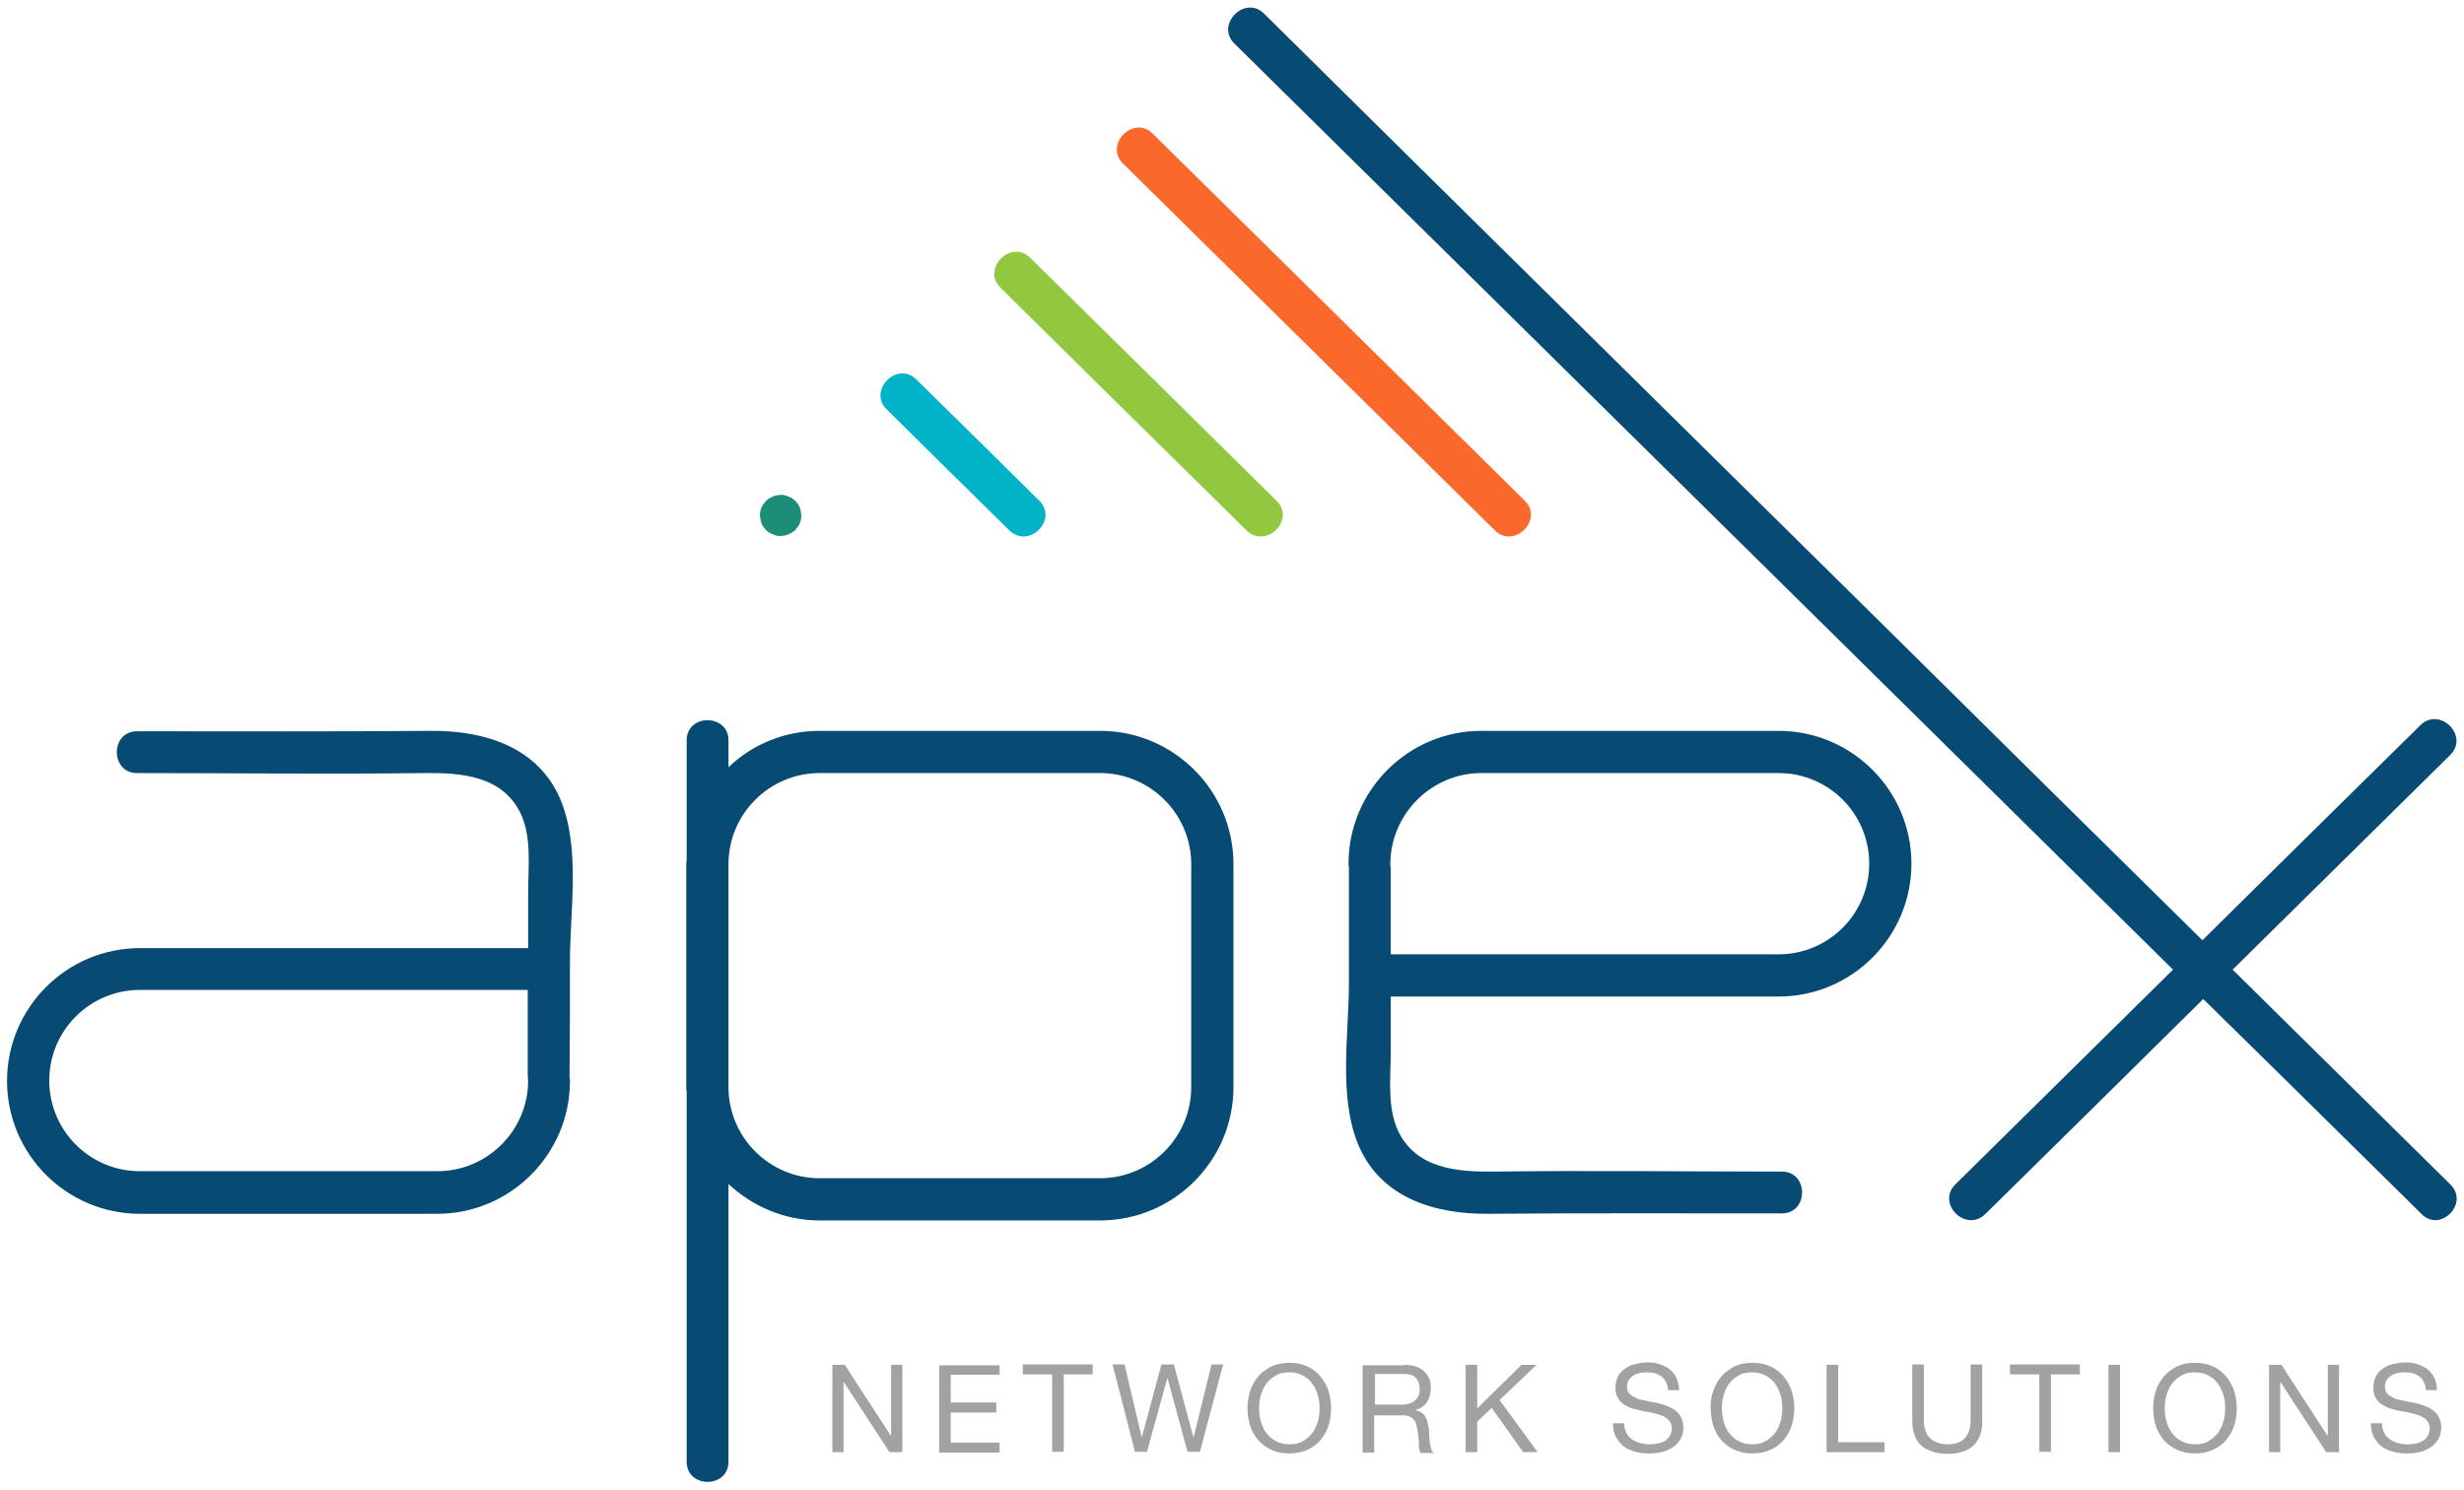
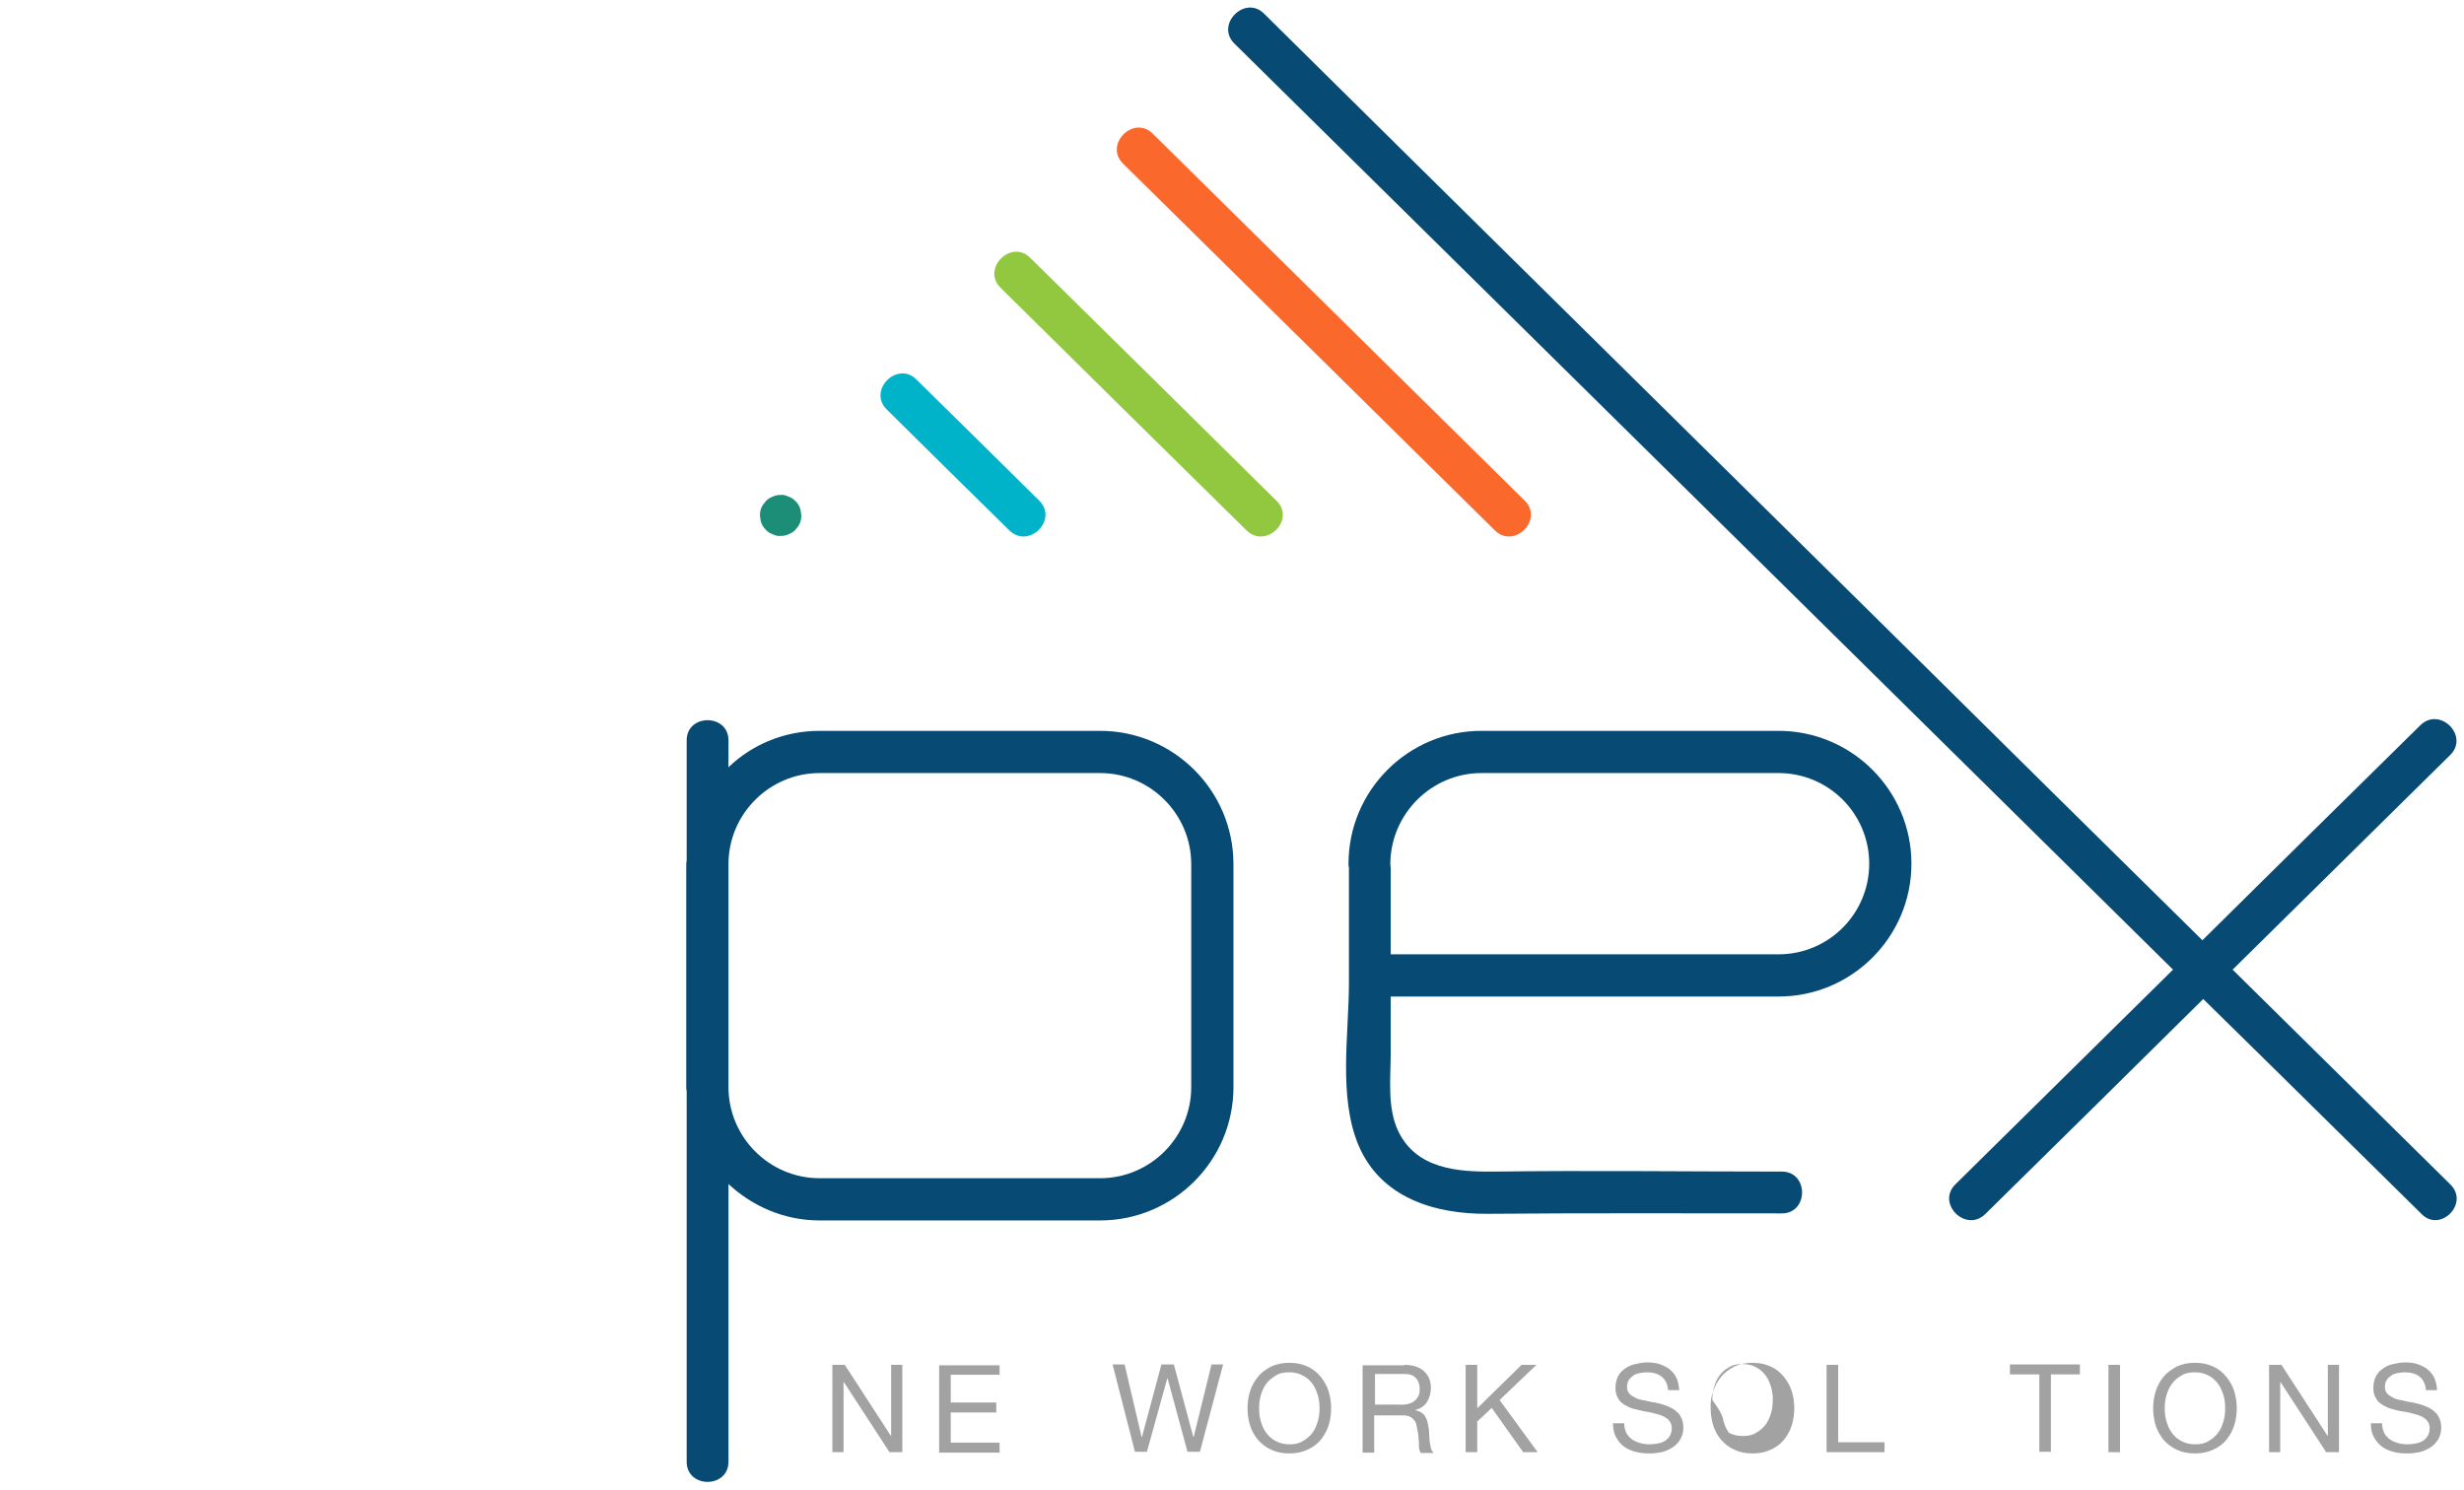
<svg xmlns="http://www.w3.org/2000/svg" version="1.1" id="Layer_1" x="0px" y="0px" viewBox="0 0 595.3 360" style="enable-background:new 0 0 595.3 360;" xml:space="preserve">
  <style type="text/css">
	.st0{fill:#074A74;}
	.st1{fill:#FA692B;}
	.st2{fill:#92C740;}
	.st3{fill:#00B3C9;}
	.st4{fill:#1C8E78;}
	.st5{fill:#A2A2A2;}
</style>
  <g>
    <path class="st0" d="M265.8,176.6H198c-8.5,0-16.3,3.3-22,8.8c0-2.2,0-4.4,0-6.5c0-6.5-10.1-6.5-10.1,0c0,9.6,0,19.3,0,28.9   c0,0.3-0.1,0.7-0.1,1v53.9c0,0.3,0,0.7,0.1,1c0,29.8,0,59.7,0,89.5c0,6.5,10.1,6.5,10.1,0c0-22.4,0-44.7,0-67.1   c5.8,5.4,13.5,8.8,22,8.8h67.8c17.7,0,32.2-14.4,32.2-32.2v-53.9C298,191,283.5,176.6,265.8,176.6z M287.8,262.7   c0,12.1-9.9,22-22,22H198c-12.1,0-22-9.9-22-22v-53.9c0-12.1,9.9-22,22-22h67.8c12.1,0,22,9.9,22,22V262.7z" />
-     <path class="st0" d="M137.7,232.4c0-12.4,2.6-27.5-2.3-39.2c-5.4-12.8-18.5-16.7-31.3-16.6c-23.6,0.2-47.3,0.1-71,0.1   c-6.5,0-6.5,10.1,0,10.1c23.1,0,46.3,0.3,69.4,0c8.9-0.1,18.9,0.6,23.3,9.8c2.7,5.7,1.8,12.9,1.8,19.1c0,4.5,0,9,0,13.4h-21.9H87.4   H33.8c-17.7,0-32.1,14.4-32.1,32.1s14.4,32.1,32.1,32.1h71.8c17.7,0,32.1-14.4,32.1-32.1c0-0.3,0-0.7-0.1-1   C137.7,250.9,137.7,241.6,137.7,232.4z M105.7,283H33.8c-12.1,0-21.9-9.8-21.9-21.9c0-12.1,9.8-21.9,21.9-21.9h39.4h32.4h21.9v20.6   h0c0,0.4,0.1,0.9,0.1,1.3C127.6,273.2,117.7,283,105.7,283z" />
    <path class="st0" d="M325.9,237.5c0,12.4-2.6,27.5,2.3,39.2c5.4,12.8,18.5,16.7,31.3,16.6c23.6-0.2,47.3-0.1,71-0.1   c6.5,0,6.5-10.1,0-10.1c-23.1,0-46.3-0.3-69.4,0c-8.9,0.1-18.9-0.6-23.3-9.8c-2.7-5.7-1.8-12.9-1.8-19.1c0-4.5,0-9,0-13.4h21.9   h18.2h53.6c17.7,0,32.1-14.4,32.1-32.1s-14.4-32.1-32.1-32.1h-71.8c-17.7,0-32.1,14.4-32.1,32.1c0,0.3,0,0.7,0.1,1   C325.9,219,325.9,228.2,325.9,237.5z M357.9,186.8h71.8c12.1,0,21.9,9.8,21.9,21.9c0,12.1-9.8,21.9-21.9,21.9h-39.4h-32.4h-21.9   V210h0c0-0.4-0.1-0.9-0.1-1.3C336,196.6,345.9,186.8,357.9,186.8z" />
    <path class="st0" d="M592,286.2c-17.5-17.3-35.1-34.6-52.6-51.9c17.5-17.3,35.1-34.6,52.6-51.9c4.6-4.6-2.5-11.7-7.2-7.2   c-17.6,17.3-35.1,34.6-52.7,52c-12.4-12.2-24.7-24.4-37.1-36.6C443.7,139.8,392.2,89.1,340.8,38.3C329,26.6,317.2,15,305.4,3.3   c-4.6-4.6-11.8,2.6-7.2,7.2c32.3,31.9,64.6,63.7,96.9,95.6c43.3,42.7,86.6,85.5,129.9,128.2c-17.5,17.3-35.1,34.6-52.6,51.9   c-4.6,4.6,2.5,11.7,7.2,7.2c17.6-17.3,35.1-34.6,52.7-52c5.8,5.7,11.5,11.3,17.3,17c11.8,11.6,23.6,23.3,35.4,34.9   C589.5,298,596.7,290.8,592,286.2z" />
    <path class="st1" d="M368.4,121c-30-29.6-60-59.2-89.9-88.7c-4.6-4.6-11.8,2.6-7.2,7.2c30,29.6,60,59.2,89.9,88.7   C365.8,132.7,373,125.6,368.4,121L368.4,121z" />
    <path class="st2" d="M308.4,121c-19.8-19.6-39.6-39.1-59.5-58.7c-4.6-4.6-11.8,2.6-7.2,7.2c19.8,19.6,39.6,39.1,59.5,58.7   C305.9,132.7,313.1,125.6,308.4,121L308.4,121z" />
    <path class="st3" d="M251.1,121c-9.9-9.8-19.8-19.6-29.7-29.3c-4.6-4.6-11.8,2.6-7.2,7.2c9.9,9.8,19.8,19.6,29.7,29.3   C248.6,132.7,255.7,125.6,251.1,121L251.1,121z" />
    <path class="st4" d="M192.1,121C192.1,121,192.1,121,192.1,121c-0.5-0.5-1-0.8-1.6-1c-0.6-0.3-1.3-0.5-1.9-0.4   c-0.7,0-1.3,0.1-1.9,0.4c-0.6,0.2-1.2,0.6-1.6,1c-0.3,0.3-0.5,0.7-0.8,1c-0.5,0.8-0.7,1.6-0.7,2.6c0.1,0.4,0.1,0.9,0.2,1.3   c0.2,0.9,0.7,1.6,1.3,2.2c0,0,0,0,0,0c0.5,0.5,1,0.8,1.6,1c0.6,0.3,1.3,0.5,1.9,0.4c0.7,0,1.3-0.1,1.9-0.4c0.6-0.2,1.2-0.6,1.6-1   c0.3-0.3,0.5-0.7,0.8-1c0.5-0.8,0.7-1.6,0.7-2.6c-0.1-0.4-0.1-0.9-0.2-1.3C193.2,122.4,192.8,121.6,192.1,121L192.1,121z" />
    <g>
      <g>
        <path class="st5" d="M204.1,329.8l11.1,17.1h0.1v-17.1h2.7v21.1h-3.1l-11-16.9h-0.1v16.9h-2.7v-21.1H204.1z" />
        <path class="st5" d="M241.5,329.8v2.4h-11.8v6.7h11v2.4h-11v7.3h11.8v2.4h-14.6v-21.1H241.5z" />
-         <path class="st5" d="M247.1,332.1v-2.4H264v2.4h-7v18.7h-2.8v-18.7H247.1z" />
        <path class="st5" d="M286.9,350.8l-4.8-17.7H282l-4.9,17.7h-2.9l-5.4-21.1h2.9l4.1,17.5h0.1l4.7-17.5h3l4.7,17.5h0.1l4.3-17.5     h2.8l-5.6,21.1H286.9z" />
        <path class="st5" d="M302,336.2c0.4-1.3,1.1-2.5,1.9-3.5c0.8-1,1.9-1.8,3.2-2.5c1.3-0.6,2.7-0.9,4.4-0.9c1.7,0,3.1,0.3,4.4,0.9     c1.3,0.6,2.3,1.4,3.2,2.5c0.8,1,1.5,2.2,1.9,3.5c0.4,1.3,0.6,2.7,0.6,4.1c0,1.4-0.2,2.8-0.6,4.1c-0.4,1.3-1.1,2.5-1.9,3.5     c-0.8,1-1.9,1.8-3.2,2.4c-1.3,0.6-2.7,0.9-4.4,0.9c-1.7,0-3.1-0.3-4.4-0.9c-1.3-0.6-2.3-1.4-3.2-2.4c-0.8-1-1.5-2.2-1.9-3.5     c-0.4-1.3-0.6-2.7-0.6-4.1C301.4,338.9,301.6,337.5,302,336.2z M304.6,343.4c0.3,1,0.7,2,1.3,2.8c0.6,0.8,1.3,1.5,2.3,2     c0.9,0.5,2,0.8,3.3,0.8c1.3,0,2.4-0.2,3.3-0.8c0.9-0.5,1.7-1.2,2.3-2c0.6-0.8,1-1.8,1.3-2.8c0.3-1,0.4-2.1,0.4-3.1     c0-1.1-0.1-2.1-0.4-3.1c-0.3-1-0.7-2-1.3-2.8c-0.6-0.8-1.3-1.5-2.3-2c-0.9-0.5-2-0.8-3.3-0.8c-1.3,0-2.4,0.2-3.3,0.8     c-0.9,0.5-1.7,1.2-2.3,2c-0.6,0.8-1,1.8-1.3,2.8c-0.3,1-0.4,2.1-0.4,3.1C304.2,341.4,304.3,342.4,304.6,343.4z" />
        <path class="st5" d="M339.3,329.8c2,0,3.6,0.5,4.7,1.5c1.1,1,1.7,2.3,1.7,4c0,1.3-0.3,2.4-0.9,3.4c-0.6,1-1.5,1.6-2.8,2v0.1     c0.6,0.1,1.1,0.3,1.5,0.6c0.4,0.3,0.7,0.6,0.9,1c0.2,0.4,0.4,0.8,0.5,1.3c0.1,0.5,0.2,1,0.3,1.5c0,0.5,0.1,1,0.1,1.6     c0,0.5,0.1,1.1,0.1,1.6c0.1,0.5,0.2,1,0.3,1.5c0.1,0.5,0.4,0.9,0.7,1.2h-3.1c-0.2-0.2-0.3-0.5-0.4-0.9c-0.1-0.4-0.1-0.8-0.1-1.3     c0-0.5,0-1-0.1-1.5c0-0.5-0.1-1.1-0.2-1.6c-0.1-0.5-0.2-1-0.3-1.5c-0.1-0.5-0.3-0.9-0.6-1.2c-0.3-0.3-0.6-0.6-1-0.8     c-0.4-0.2-1-0.3-1.7-0.3h-6.9v9h-2.8v-21.1H339.3z M339.9,339.3c0.6-0.1,1.1-0.3,1.6-0.6c0.4-0.3,0.8-0.7,1.1-1.2     c0.3-0.5,0.4-1.1,0.4-1.9c0-1.1-0.3-1.9-0.9-2.6c-0.6-0.7-1.5-1-2.9-1h-7v7.4h5.8C338.7,339.5,339.3,339.4,339.9,339.3z" />
        <path class="st5" d="M356.9,329.8v10.5l10.7-10.5h3.6l-8.9,8.5l9.2,12.6H368l-7.6-10.7l-3.5,3.3v7.4h-2.8v-21.1H356.9z" />
        <path class="st5" d="M401.4,332.6c-0.9-0.7-2.1-1-3.6-1c-0.6,0-1.2,0.1-1.7,0.2c-0.6,0.1-1.1,0.3-1.5,0.6     c-0.4,0.3-0.8,0.6-1.1,1.1s-0.4,1-0.4,1.7c0,0.6,0.2,1.2,0.6,1.6s0.9,0.7,1.5,1c0.6,0.3,1.4,0.5,2.2,0.6c0.8,0.2,1.6,0.4,2.5,0.5     c0.8,0.2,1.7,0.4,2.5,0.7c0.8,0.3,1.5,0.6,2.2,1.1c0.6,0.5,1.2,1,1.5,1.7c0.4,0.7,0.6,1.6,0.6,2.6c0,1.1-0.3,2.1-0.8,2.9     c-0.5,0.8-1.1,1.4-1.9,1.9c-0.8,0.5-1.7,0.9-2.6,1.1c-1,0.2-1.9,0.3-2.9,0.3c-1.2,0-2.3-0.1-3.4-0.4c-1.1-0.3-2-0.7-2.8-1.3     s-1.4-1.4-1.9-2.3c-0.5-0.9-0.7-2-0.7-3.3h2.7c0,0.9,0.2,1.6,0.5,2.3c0.3,0.6,0.8,1.2,1.4,1.6c0.6,0.4,1.2,0.7,2,0.9     c0.7,0.2,1.5,0.3,2.3,0.3c0.6,0,1.3-0.1,1.9-0.2c0.6-0.1,1.2-0.3,1.7-0.6c0.5-0.3,0.9-0.7,1.2-1.2c0.3-0.5,0.5-1.1,0.5-1.9     c0-0.7-0.2-1.3-0.6-1.8c-0.4-0.5-0.9-0.8-1.5-1.1c-0.6-0.3-1.4-0.5-2.2-0.7c-0.8-0.2-1.6-0.4-2.5-0.5c-0.8-0.2-1.7-0.4-2.5-0.6     c-0.8-0.2-1.5-0.6-2.2-1c-0.6-0.4-1.2-0.9-1.5-1.6c-0.4-0.6-0.6-1.4-0.6-2.4c0-1.1,0.2-2,0.6-2.8c0.4-0.8,1-1.4,1.7-1.9     c0.7-0.5,1.5-0.9,2.5-1.1c0.9-0.2,1.9-0.4,2.8-0.4c1.1,0,2.1,0.1,3,0.4c0.9,0.3,1.7,0.7,2.4,1.2c0.7,0.6,1.3,1.2,1.7,2.1     c0.4,0.8,0.6,1.8,0.7,3H403C402.9,334.4,402.3,333.3,401.4,332.6z" />
-         <path class="st5" d="M413.9,336.2c0.4-1.3,1.1-2.5,1.9-3.5c0.8-1,1.9-1.8,3.2-2.5c1.3-0.6,2.7-0.9,4.4-0.9c1.7,0,3.1,0.3,4.4,0.9     c1.3,0.6,2.3,1.4,3.2,2.5c0.8,1,1.5,2.2,1.9,3.5c0.4,1.3,0.6,2.7,0.6,4.1c0,1.4-0.2,2.8-0.6,4.1c-0.4,1.3-1.1,2.5-1.9,3.5     c-0.8,1-1.9,1.8-3.2,2.4c-1.3,0.6-2.7,0.9-4.4,0.9c-1.7,0-3.1-0.3-4.4-0.9c-1.3-0.6-2.3-1.4-3.2-2.4c-0.8-1-1.5-2.2-1.9-3.5     c-0.4-1.3-0.6-2.7-0.6-4.1C413.2,338.9,413.4,337.5,413.9,336.2z M416.4,343.4c0.3,1,0.7,2,1.3,2.8c0.6,0.8,1.3,1.5,2.3,2     c0.9,0.5,2,0.8,3.3,0.8c1.3,0,2.4-0.2,3.3-0.8c0.9-0.5,1.7-1.2,2.3-2c0.6-0.8,1-1.8,1.3-2.8c0.3-1,0.4-2.1,0.4-3.1     c0-1.1-0.1-2.1-0.4-3.1c-0.3-1-0.7-2-1.3-2.8c-0.6-0.8-1.3-1.5-2.3-2c-0.9-0.5-2-0.8-3.3-0.8c-1.3,0-2.4,0.2-3.3,0.8     c-0.9,0.5-1.7,1.2-2.3,2c-0.6,0.8-1,1.8-1.3,2.8c-0.3,1-0.4,2.1-0.4,3.1C416,341.4,416.2,342.4,416.4,343.4z" />
+         <path class="st5" d="M413.9,336.2c0.4-1.3,1.1-2.5,1.9-3.5c0.8-1,1.9-1.8,3.2-2.5c1.3-0.6,2.7-0.9,4.4-0.9c1.7,0,3.1,0.3,4.4,0.9     c1.3,0.6,2.3,1.4,3.2,2.5c0.8,1,1.5,2.2,1.9,3.5c0.4,1.3,0.6,2.7,0.6,4.1c0,1.4-0.2,2.8-0.6,4.1c-0.4,1.3-1.1,2.5-1.9,3.5     c-0.8,1-1.9,1.8-3.2,2.4c-1.3,0.6-2.7,0.9-4.4,0.9c-1.7,0-3.1-0.3-4.4-0.9c-1.3-0.6-2.3-1.4-3.2-2.4c-0.8-1-1.5-2.2-1.9-3.5     c-0.4-1.3-0.6-2.7-0.6-4.1C413.2,338.9,413.4,337.5,413.9,336.2z M416.4,343.4c0.3,1,0.7,2,1.3,2.8c0.9,0.5,2,0.8,3.3,0.8c1.3,0,2.4-0.2,3.3-0.8c0.9-0.5,1.7-1.2,2.3-2c0.6-0.8,1-1.8,1.3-2.8c0.3-1,0.4-2.1,0.4-3.1     c0-1.1-0.1-2.1-0.4-3.1c-0.3-1-0.7-2-1.3-2.8c-0.6-0.8-1.3-1.5-2.3-2c-0.9-0.5-2-0.8-3.3-0.8c-1.3,0-2.4,0.2-3.3,0.8     c-0.9,0.5-1.7,1.2-2.3,2c-0.6,0.8-1,1.8-1.3,2.8c-0.3,1-0.4,2.1-0.4,3.1C416,341.4,416.2,342.4,416.4,343.4z" />
        <path class="st5" d="M444.1,329.8v18.7h11.2v2.4h-14v-21.1H444.1z" />
-         <path class="st5" d="M476.8,349.3c-1.4,1.3-3.5,2-6.1,2c-2.7,0-4.8-0.6-6.4-1.9c-1.5-1.3-2.3-3.3-2.3-6.2v-13.5h2.8v13.5     c0,1.9,0.5,3.3,1.5,4.3c1,1,2.5,1.5,4.3,1.5c1.8,0,3.2-0.5,4.1-1.5c0.9-1,1.4-2.4,1.4-4.3v-13.5h2.8v13.5     C479,345.9,478.2,347.9,476.8,349.3z" />
        <path class="st5" d="M485.6,332.1v-2.4h16.9v2.4h-7v18.7h-2.8v-18.7H485.6z" />
        <path class="st5" d="M512.2,329.8v21.1h-2.8v-21.1H512.2z" />
        <path class="st5" d="M520.8,336.2c0.4-1.3,1.1-2.5,1.9-3.5c0.8-1,1.9-1.8,3.2-2.5c1.3-0.6,2.7-0.9,4.4-0.9c1.7,0,3.1,0.3,4.4,0.9     c1.3,0.6,2.3,1.4,3.2,2.5c0.8,1,1.5,2.2,1.9,3.5c0.4,1.3,0.6,2.7,0.6,4.1c0,1.4-0.2,2.8-0.6,4.1c-0.4,1.3-1.1,2.5-1.9,3.5     c-0.8,1-1.9,1.8-3.2,2.4c-1.3,0.6-2.7,0.9-4.4,0.9c-1.7,0-3.1-0.3-4.4-0.9c-1.3-0.6-2.3-1.4-3.2-2.4c-0.8-1-1.5-2.2-1.9-3.5     c-0.4-1.3-0.6-2.7-0.6-4.1C520.2,338.9,520.4,337.5,520.8,336.2z M523.4,343.4c0.3,1,0.7,2,1.3,2.8c0.6,0.8,1.3,1.5,2.3,2     c0.9,0.5,2,0.8,3.3,0.8c1.3,0,2.4-0.2,3.3-0.8c0.9-0.5,1.7-1.2,2.3-2c0.6-0.8,1-1.8,1.3-2.8c0.3-1,0.4-2.1,0.4-3.1     c0-1.1-0.1-2.1-0.4-3.1c-0.3-1-0.7-2-1.3-2.8c-0.6-0.8-1.3-1.5-2.3-2c-0.9-0.5-2-0.8-3.3-0.8c-1.3,0-2.4,0.2-3.3,0.8     c-0.9,0.5-1.7,1.2-2.3,2c-0.6,0.8-1,1.8-1.3,2.8c-0.3,1-0.4,2.1-0.4,3.1C523,341.4,523.1,342.4,523.4,343.4z" />
        <path class="st5" d="M551.2,329.8l11.1,17.1h0.1v-17.1h2.7v21.1h-3.1l-11-16.9h-0.1v16.9h-2.7v-21.1H551.2z" />
        <path class="st5" d="M584.5,332.6c-0.9-0.7-2.1-1-3.6-1c-0.6,0-1.2,0.1-1.7,0.2c-0.6,0.1-1.1,0.3-1.5,0.6     c-0.4,0.3-0.8,0.6-1.1,1.1c-0.3,0.5-0.4,1-0.4,1.7c0,0.6,0.2,1.2,0.6,1.6s0.9,0.7,1.5,1c0.6,0.3,1.4,0.5,2.2,0.6     c0.8,0.2,1.6,0.4,2.5,0.5c0.8,0.2,1.7,0.4,2.5,0.7c0.8,0.3,1.5,0.6,2.2,1.1c0.6,0.5,1.2,1,1.5,1.7c0.4,0.7,0.6,1.6,0.6,2.6     c0,1.1-0.3,2.1-0.8,2.9c-0.5,0.8-1.1,1.4-1.9,1.9c-0.8,0.5-1.7,0.9-2.6,1.1c-1,0.2-1.9,0.3-2.9,0.3c-1.2,0-2.3-0.1-3.4-0.4     c-1.1-0.3-2-0.7-2.8-1.3c-0.8-0.6-1.4-1.4-1.9-2.3c-0.5-0.9-0.7-2-0.7-3.3h2.7c0,0.9,0.2,1.6,0.5,2.3c0.3,0.6,0.8,1.2,1.4,1.6     c0.6,0.4,1.2,0.7,2,0.9c0.7,0.2,1.5,0.3,2.3,0.3c0.6,0,1.3-0.1,1.9-0.2c0.6-0.1,1.2-0.3,1.7-0.6c0.5-0.3,0.9-0.7,1.2-1.2     c0.3-0.5,0.5-1.1,0.5-1.9c0-0.7-0.2-1.3-0.6-1.8c-0.4-0.5-0.9-0.8-1.5-1.1c-0.6-0.3-1.4-0.5-2.2-0.7c-0.8-0.2-1.6-0.4-2.5-0.5     s-1.7-0.4-2.5-0.6c-0.8-0.2-1.5-0.6-2.2-1c-0.6-0.4-1.2-0.9-1.5-1.6c-0.4-0.6-0.6-1.4-0.6-2.4c0-1.1,0.2-2,0.6-2.8     c0.4-0.8,1-1.4,1.7-1.9c0.7-0.5,1.5-0.9,2.5-1.1c0.9-0.2,1.9-0.4,2.8-0.4c1.1,0,2.1,0.1,3,0.4c0.9,0.3,1.7,0.7,2.4,1.2     c0.7,0.6,1.3,1.2,1.7,2.1c0.4,0.8,0.6,1.8,0.7,3h-2.7C586,334.4,585.4,333.3,584.5,332.6z" />
      </g>
    </g>
  </g>
</svg>